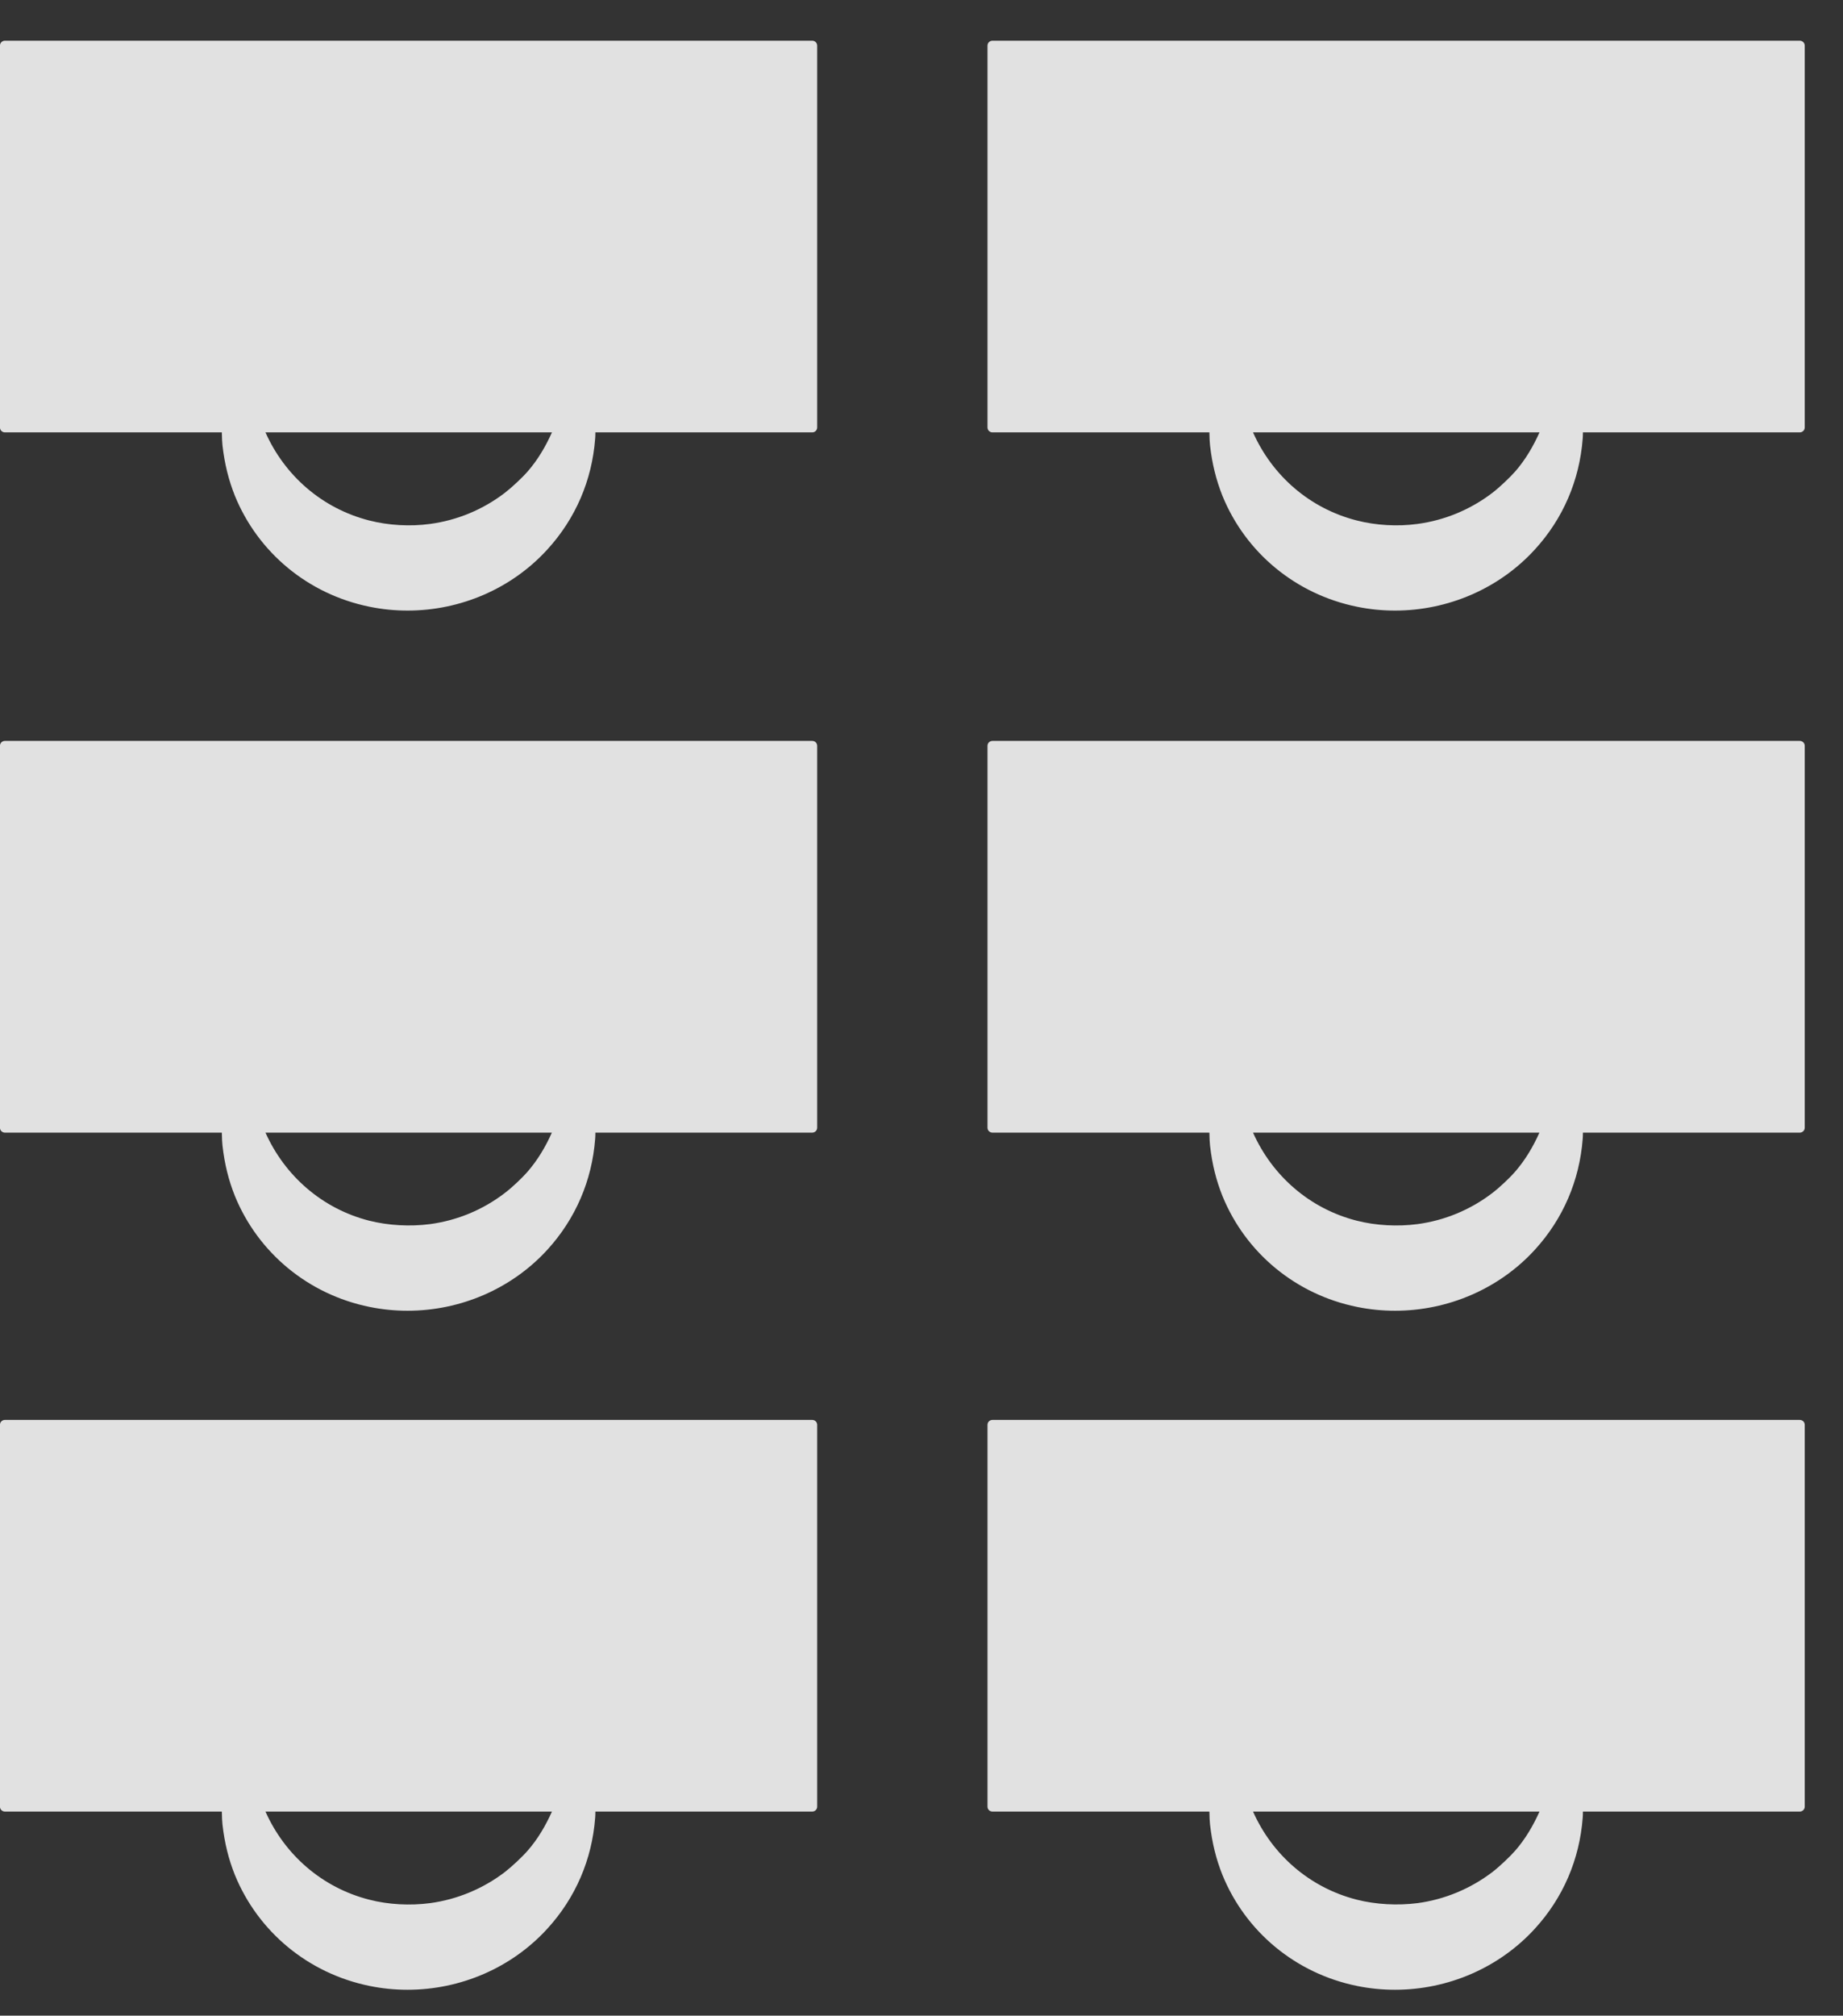
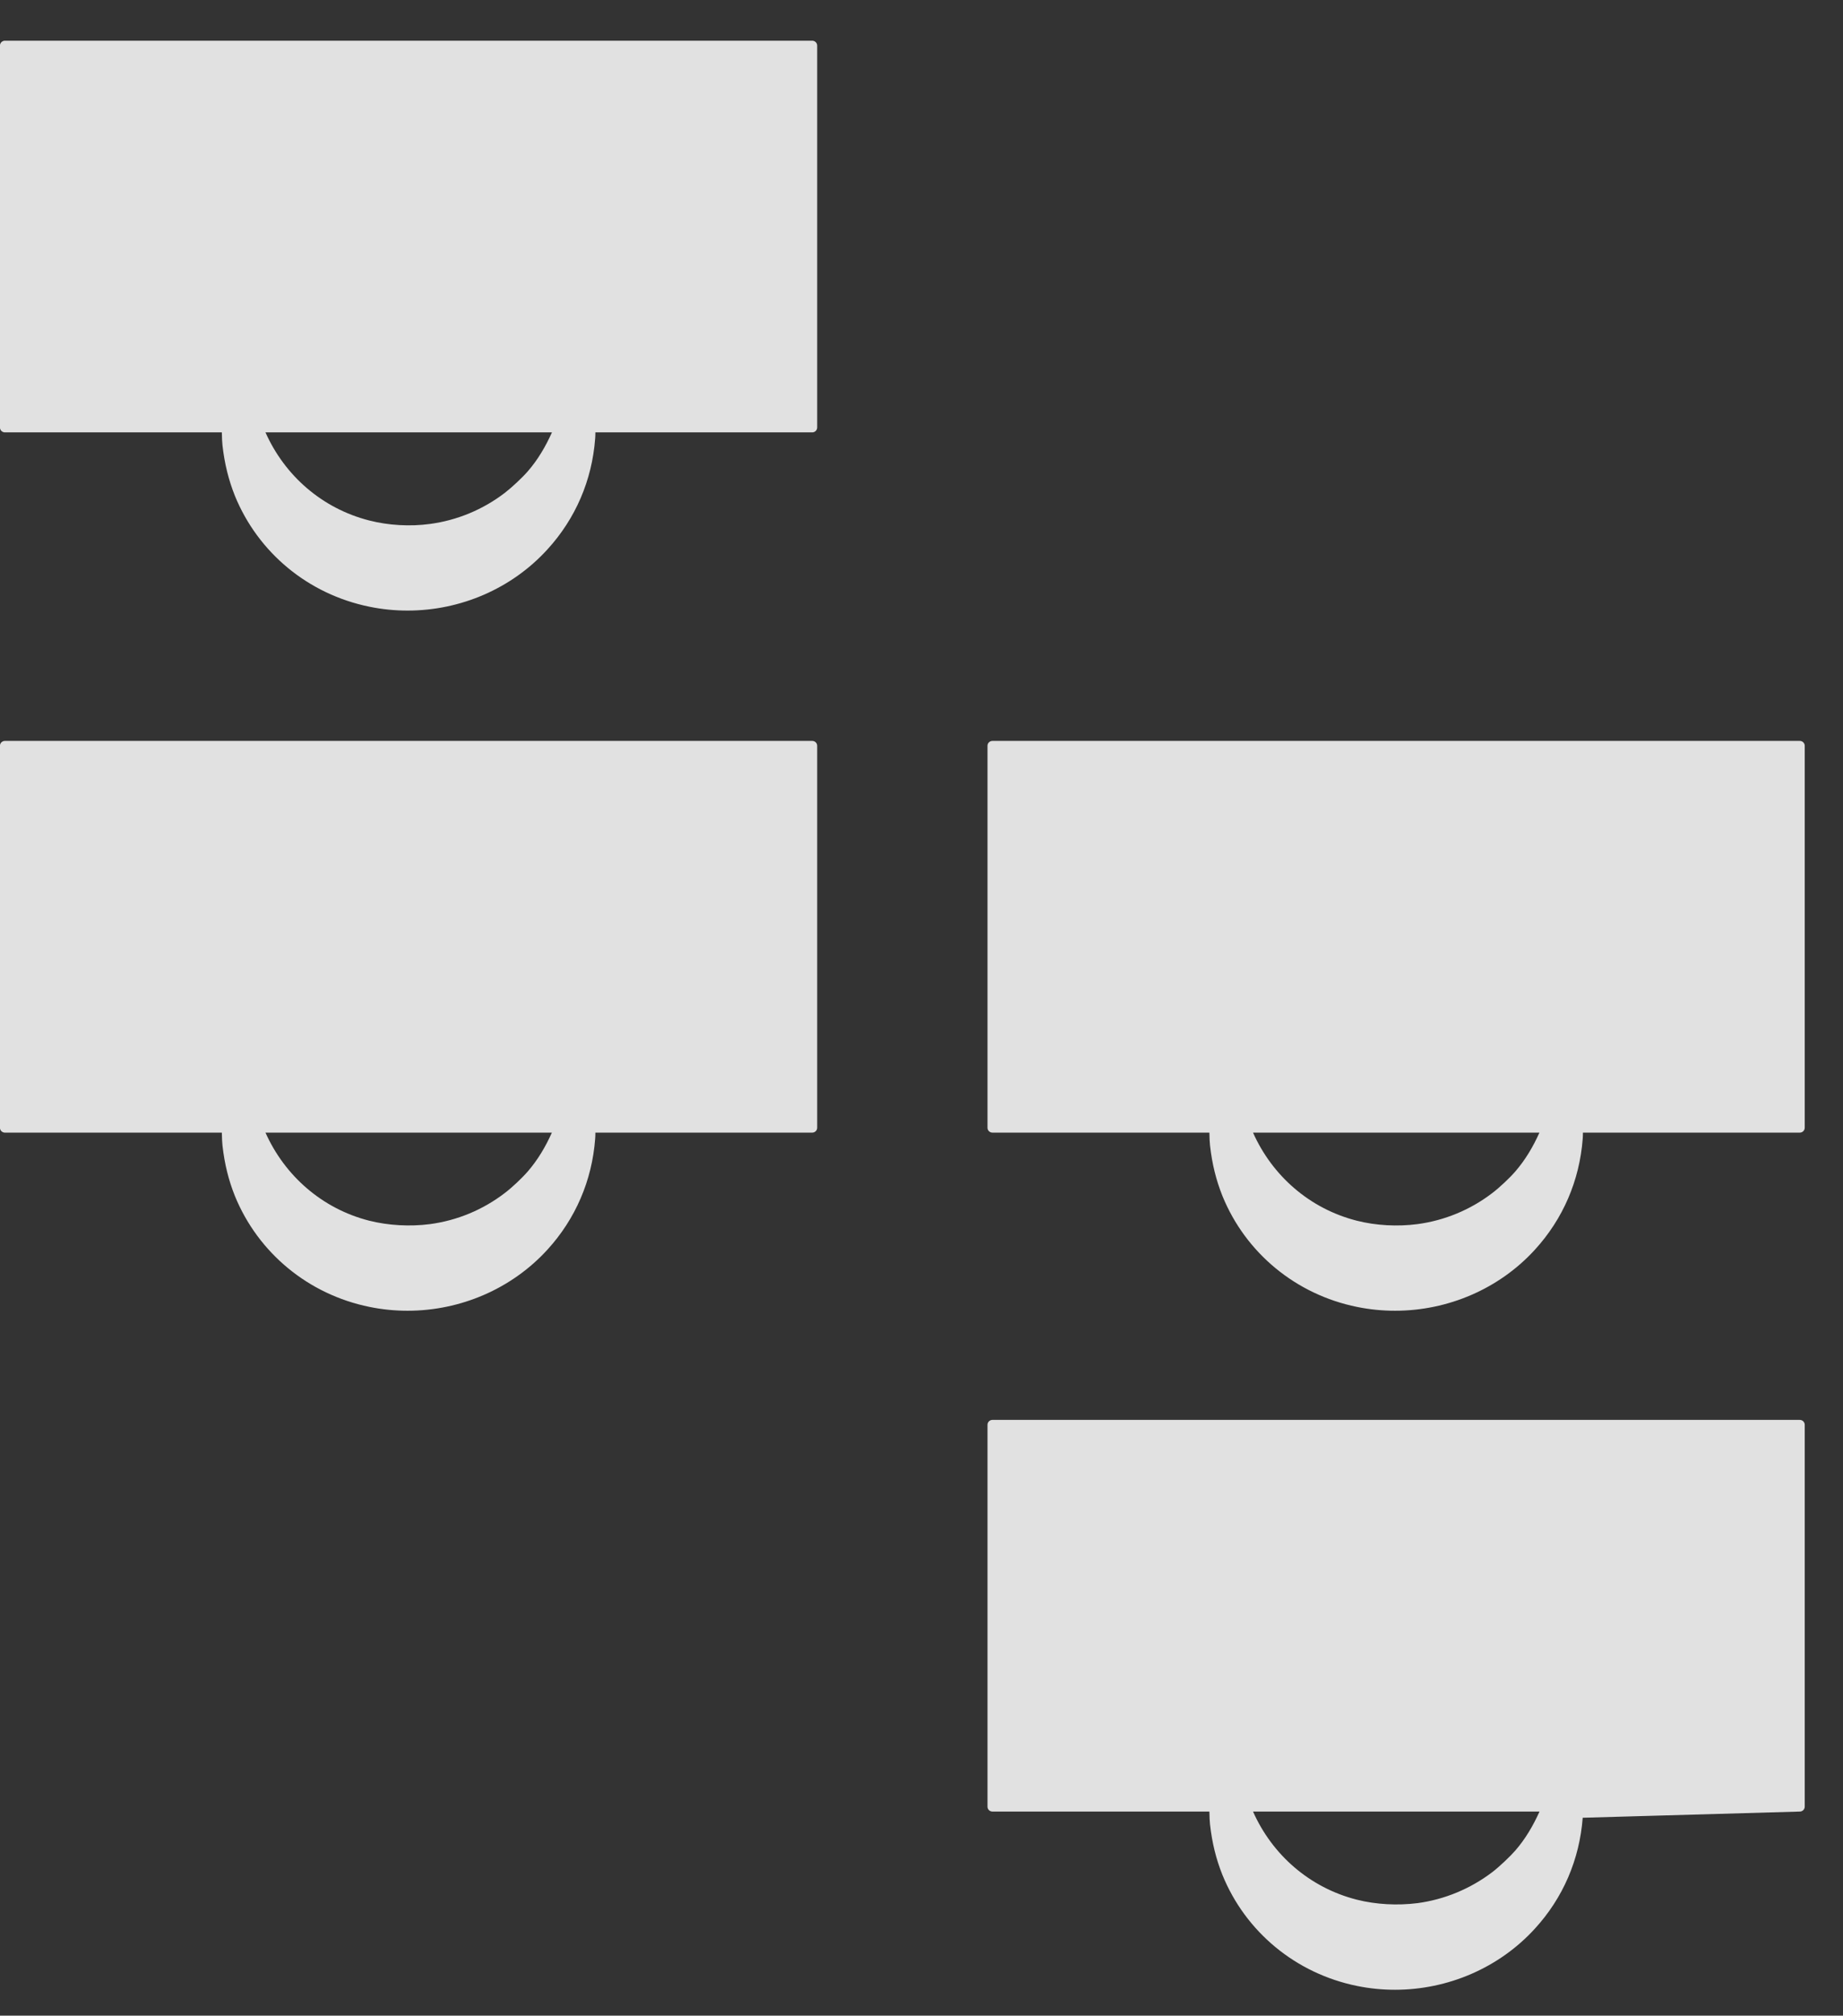
<svg xmlns="http://www.w3.org/2000/svg" width="43px" height="47px" viewBox="0 0 43 47" version="1.1">
  <rect x="0" y="0" width="43" height="47" fill="#333333" stroke="none" />
  <title>IconeEcole</title>
  <desc>Created with Sketch.</desc>
  <defs />
  <g id="Evenements---Salles" stroke="none" stroke-width="1" fill="none" fill-rule="evenodd" opacity="0.855">
    <g id="Events_Salle" transform="translate(-903, -2385)" fill="#FFFFFF">
      <g id="Spécificités-Techniques" transform="translate(254, 2234)">
        <g id="Icone_Ecole" transform="translate(619, 125)">
          <g id="IconeEcole" transform="translate(29, 25)">
            <g id="Group-14" transform="translate(0.439, 0.777)">
              <path d="M12.339,11.715 C11.828,12.107 11.223,12.356 10.594,12.44 C10.128,12.503 9.623,12.474 9.175,12.359 C8.076,12.079 7.203,11.313 6.755,10.305 L13.439,10.305 C13.292,10.631 13.112,10.941 12.875,11.213 C12.743,11.365 12.498,11.593 12.339,11.715 L12.339,11.715 Z M0.676,1.172 C0.612,1.172 0.56,1.223 0.56,1.286 L0.56,10.191 C0.56,10.254 0.612,10.305 0.676,10.305 L5.737,10.305 C5.739,10.429 5.744,10.545 5.752,10.608 C5.801,11.041 5.894,11.413 6.041,11.783 C6.584,13.113 7.755,14.08 9.18,14.37 C9.476,14.431 9.775,14.46 10.071,14.46 C11.303,14.46 12.499,13.95 13.333,13.034 C13.988,12.318 14.374,11.423 14.447,10.449 C14.45,10.415 14.452,10.365 14.452,10.305 L19.511,10.305 C19.575,10.305 19.627,10.254 19.627,10.191 L19.627,1.286 C19.627,1.223 19.575,1.172 19.511,1.172 L0.676,1.172 Z" id="Fill-2" />
-               <path d="M35.38,11.715 C34.868,12.107 34.262,12.356 33.633,12.44 C33.167,12.503 32.662,12.474 32.216,12.359 C31.116,12.079 30.244,11.313 29.796,10.305 L36.48,10.305 C36.333,10.631 36.153,10.941 35.916,11.213 C35.787,11.36 35.542,11.592 35.38,11.715 L35.38,11.715 Z M23.717,1.172 C23.653,1.172 23.601,1.223 23.601,1.286 L23.601,10.191 C23.601,10.254 23.653,10.305 23.717,10.305 L28.778,10.305 C28.78,10.429 28.785,10.545 28.793,10.608 C28.842,11.041 28.935,11.413 29.082,11.783 C29.624,13.113 30.796,14.08 32.219,14.37 C32.515,14.431 32.814,14.46 33.108,14.46 C34.341,14.46 35.538,13.95 36.373,13.034 C37.029,12.318 37.414,11.423 37.488,10.449 C37.491,10.415 37.493,10.365 37.493,10.305 L42.552,10.305 C42.616,10.305 42.668,10.254 42.668,10.191 L42.668,1.286 C42.668,1.223 42.616,1.172 42.552,1.172 L23.717,1.172 Z" id="Fill-4" />
              <path d="M12.337,28.042 C11.828,28.433 11.225,28.682 10.594,28.766 C10.125,28.827 9.62,28.798 9.174,28.686 C8.076,28.406 7.205,27.639 6.755,26.633 L13.437,26.633 C13.292,26.957 13.11,27.267 12.873,27.54 C12.743,27.691 12.499,27.921 12.337,28.042 L12.337,28.042 Z M0.676,17.499 C0.612,17.499 0.56,17.549 0.56,17.612 L0.56,26.519 C0.56,26.582 0.612,26.633 0.676,26.633 L5.737,26.633 C5.739,26.756 5.744,26.871 5.752,26.934 C5.801,27.369 5.894,27.741 6.041,28.109 C6.584,29.439 7.757,30.407 9.18,30.696 C9.476,30.757 9.775,30.786 10.071,30.786 C11.303,30.786 12.499,30.276 13.333,29.362 C13.988,28.645 14.374,27.749 14.447,26.777 C14.45,26.743 14.452,26.691 14.452,26.633 L19.511,26.633 C19.575,26.633 19.627,26.582 19.627,26.519 L19.627,17.612 C19.627,17.549 19.575,17.499 19.511,17.499 L0.676,17.499 Z" id="Fill-6" />
              <path d="M35.378,28.042 C34.868,28.433 34.264,28.682 33.633,28.766 C33.166,28.827 32.662,28.8 32.215,28.686 C31.116,28.406 30.245,27.639 29.796,26.633 L36.478,26.633 C36.333,26.957 36.151,27.267 35.914,27.54 C35.787,27.688 35.542,27.918 35.378,28.042 L35.378,28.042 Z M23.717,17.499 C23.653,17.499 23.601,17.549 23.601,17.612 L23.601,26.519 C23.601,26.582 23.653,26.633 23.717,26.633 L28.778,26.633 C28.78,26.756 28.785,26.871 28.793,26.934 C28.842,27.369 28.935,27.741 29.082,28.109 C29.624,29.439 30.796,30.407 32.219,30.696 C32.515,30.757 32.814,30.786 33.11,30.786 C34.342,30.786 35.54,30.276 36.373,29.362 C37.029,28.645 37.414,27.749 37.488,26.777 C37.491,26.743 37.493,26.691 37.493,26.633 L42.552,26.633 C42.616,26.633 42.668,26.582 42.668,26.519 L42.668,17.612 C42.668,17.549 42.616,17.499 42.552,17.499 L23.717,17.499 Z" id="Fill-8" />
-               <path d="M12.339,43.875 C11.829,44.264 11.223,44.515 10.594,44.599 C10.128,44.66 9.622,44.634 9.175,44.518 C8.076,44.238 7.203,43.472 6.755,42.464 L13.439,42.464 C13.292,42.79 13.112,43.1 12.875,43.372 C12.743,43.524 12.498,43.752 12.339,43.875 L12.339,43.875 Z M0.676,33.331 C0.612,33.331 0.56,33.382 0.56,33.445 L0.56,42.35 C0.56,42.413 0.612,42.464 0.676,42.464 L5.737,42.464 C5.739,42.588 5.744,42.704 5.752,42.767 C5.801,43.2 5.894,43.574 6.041,43.941 C6.584,45.27 7.755,46.238 9.18,46.529 C9.476,46.59 9.775,46.619 10.069,46.619 C11.303,46.619 12.499,46.109 13.333,45.193 C13.988,44.477 14.374,43.582 14.447,42.608 C14.45,42.574 14.452,42.524 14.452,42.464 L19.511,42.464 C19.575,42.464 19.627,42.413 19.627,42.35 L19.627,33.445 C19.627,33.382 19.575,33.331 19.511,33.331 L0.676,33.331 Z" id="Fill-10" />
-               <path d="M35.38,43.875 C34.868,44.264 34.264,44.515 33.633,44.599 C33.164,44.658 32.661,44.631 32.216,44.518 C31.116,44.238 30.244,43.472 29.796,42.464 L36.48,42.464 C36.333,42.79 36.153,43.1 35.916,43.372 C35.787,43.519 35.542,43.751 35.38,43.875 L35.38,43.875 Z M23.717,33.331 C23.653,33.331 23.601,33.382 23.601,33.445 L23.601,42.35 C23.601,42.413 23.653,42.464 23.717,42.464 L28.778,42.464 C28.78,42.588 28.785,42.704 28.793,42.767 C28.842,43.2 28.935,43.574 29.082,43.941 C29.624,45.272 30.796,46.239 32.219,46.529 C32.515,46.59 32.814,46.619 33.108,46.619 C34.341,46.619 35.538,46.109 36.373,45.193 C37.029,44.477 37.414,43.582 37.488,42.608 C37.491,42.574 37.493,42.524 37.493,42.464 L42.552,42.464 C42.616,42.464 42.668,42.413 42.668,42.35 L42.668,33.445 C42.668,33.382 42.616,33.331 42.552,33.331 L23.717,33.331 Z" id="Fill-12" />
+               <path d="M35.38,43.875 C34.868,44.264 34.264,44.515 33.633,44.599 C33.164,44.658 32.661,44.631 32.216,44.518 C31.116,44.238 30.244,43.472 29.796,42.464 L36.48,42.464 C36.333,42.79 36.153,43.1 35.916,43.372 C35.787,43.519 35.542,43.751 35.38,43.875 L35.38,43.875 Z M23.717,33.331 C23.653,33.331 23.601,33.382 23.601,33.445 L23.601,42.35 C23.601,42.413 23.653,42.464 23.717,42.464 L28.778,42.464 C28.78,42.588 28.785,42.704 28.793,42.767 C28.842,43.2 28.935,43.574 29.082,43.941 C29.624,45.272 30.796,46.239 32.219,46.529 C32.515,46.59 32.814,46.619 33.108,46.619 C34.341,46.619 35.538,46.109 36.373,45.193 C37.029,44.477 37.414,43.582 37.488,42.608 L42.552,42.464 C42.616,42.464 42.668,42.413 42.668,42.35 L42.668,33.445 C42.668,33.382 42.616,33.331 42.552,33.331 L23.717,33.331 Z" id="Fill-12" />
            </g>
          </g>
        </g>
      </g>
    </g>
  </g>
</svg>